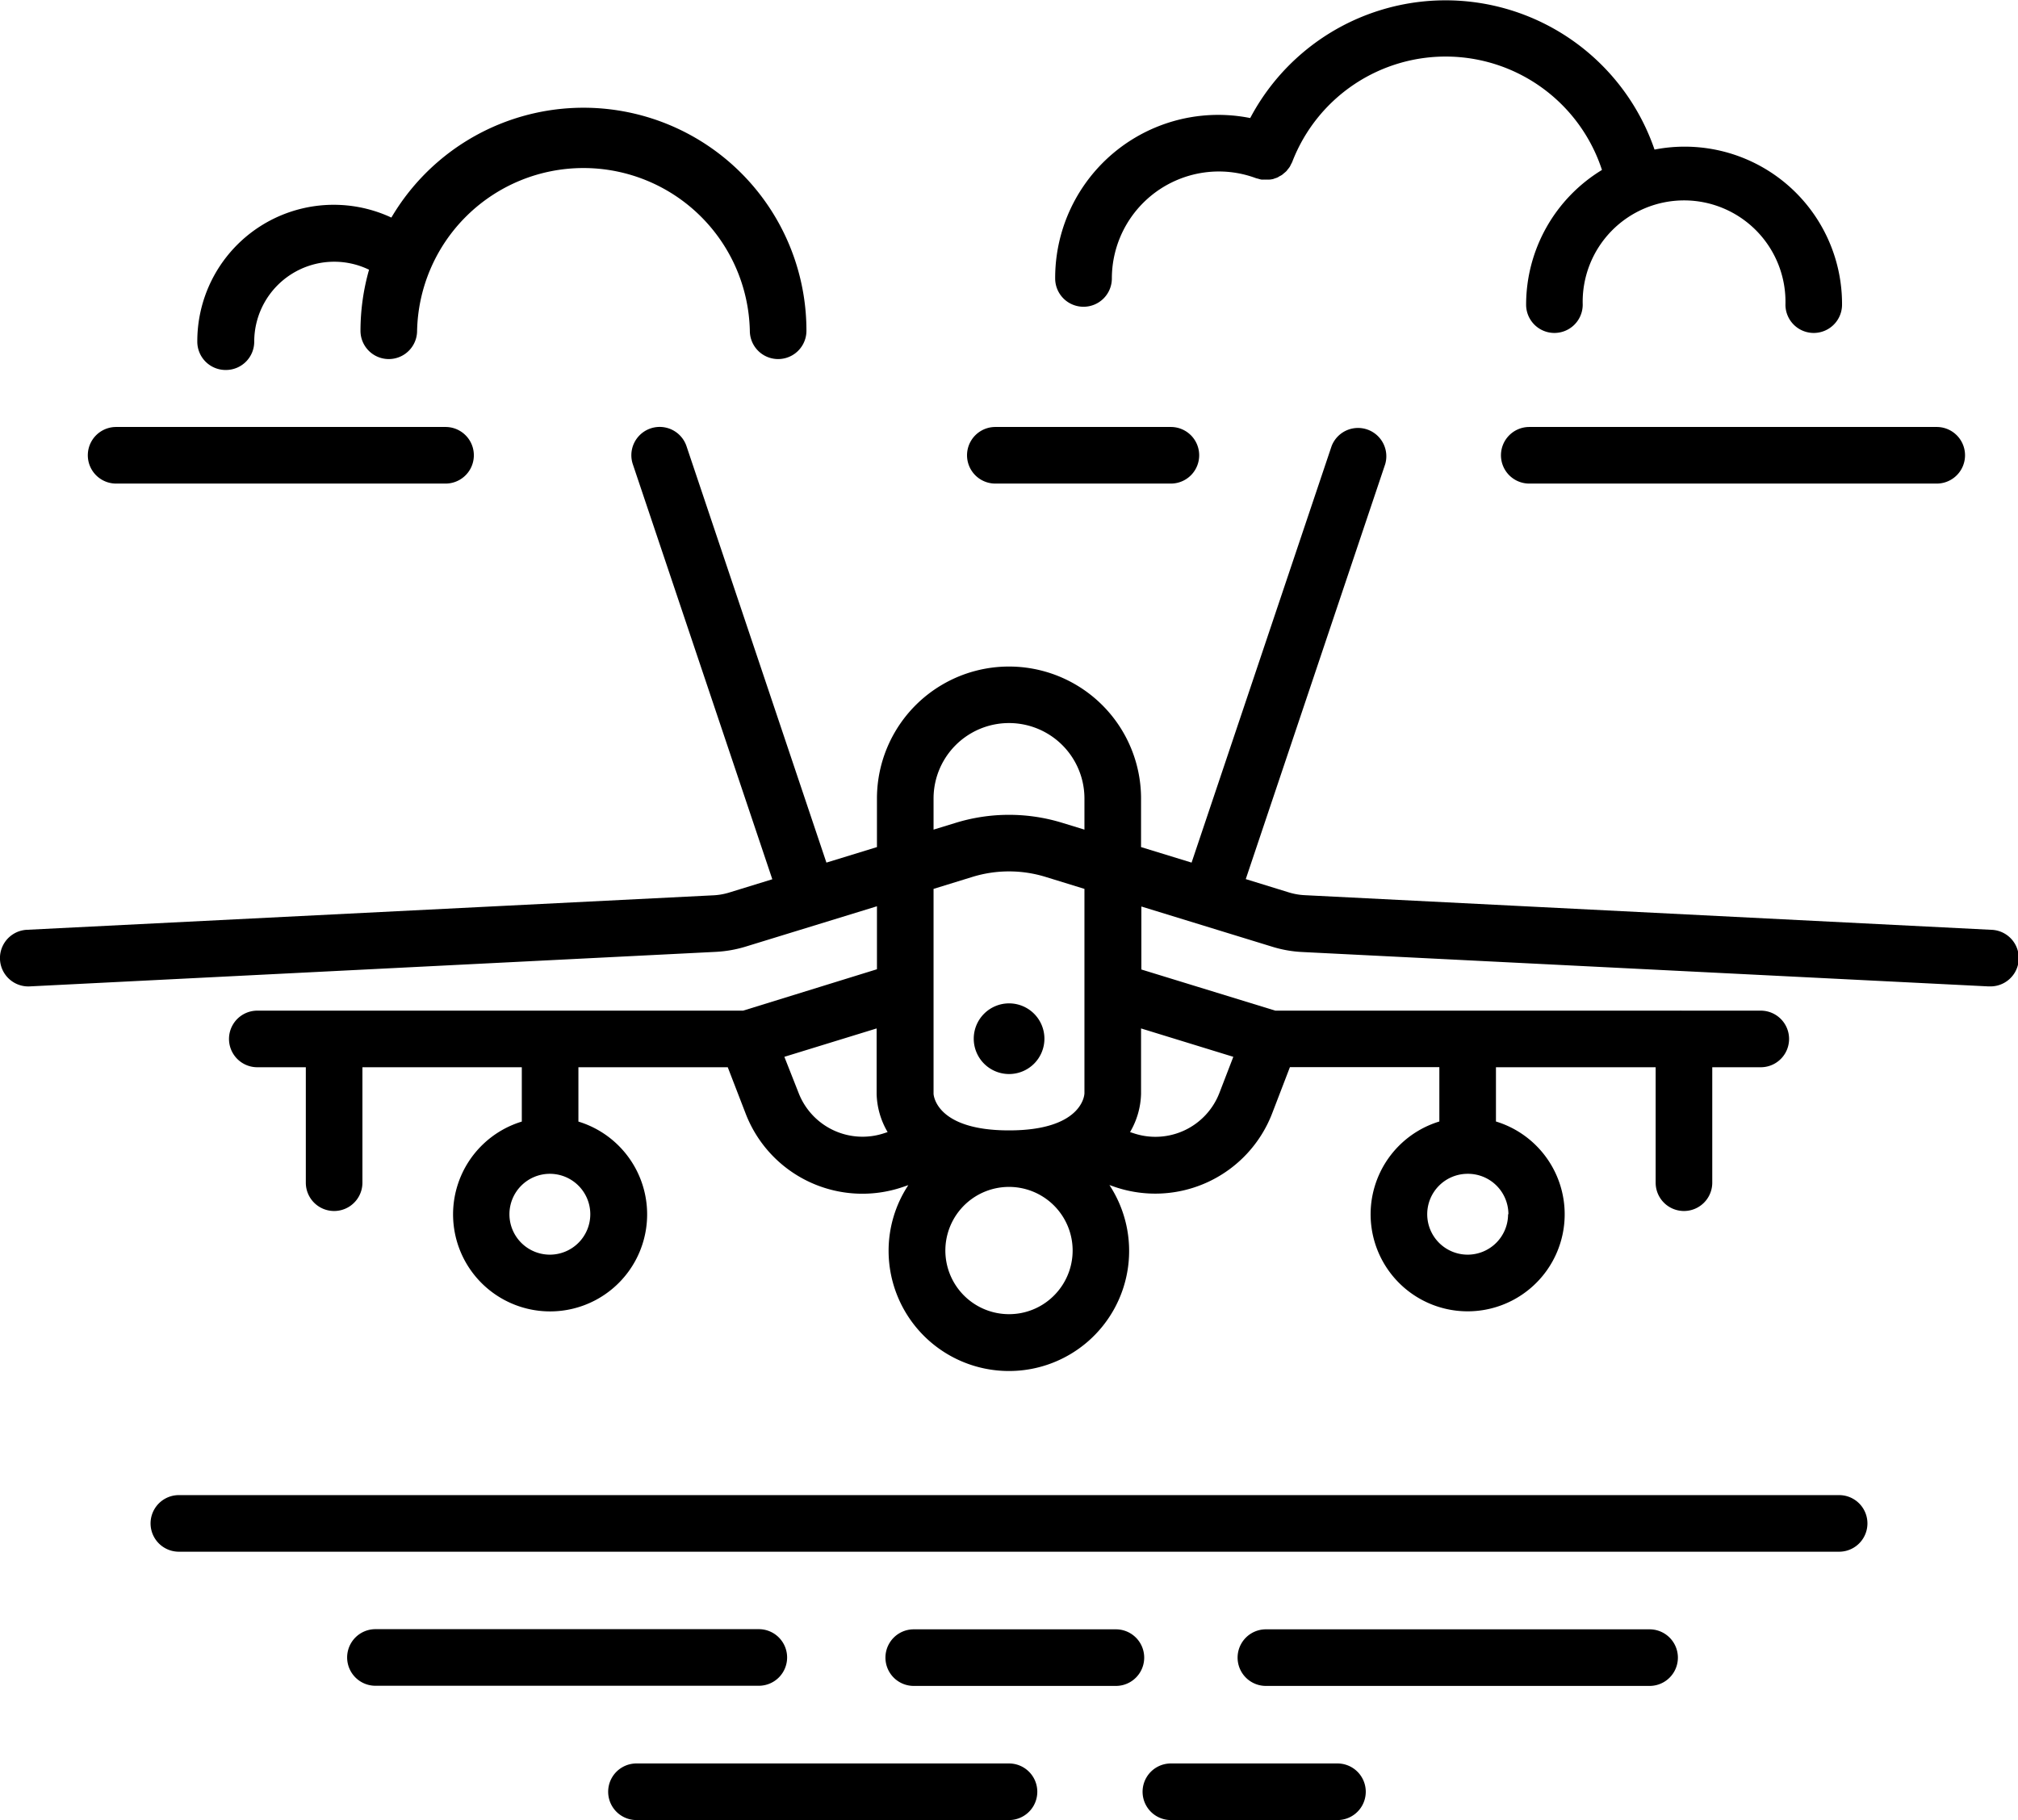
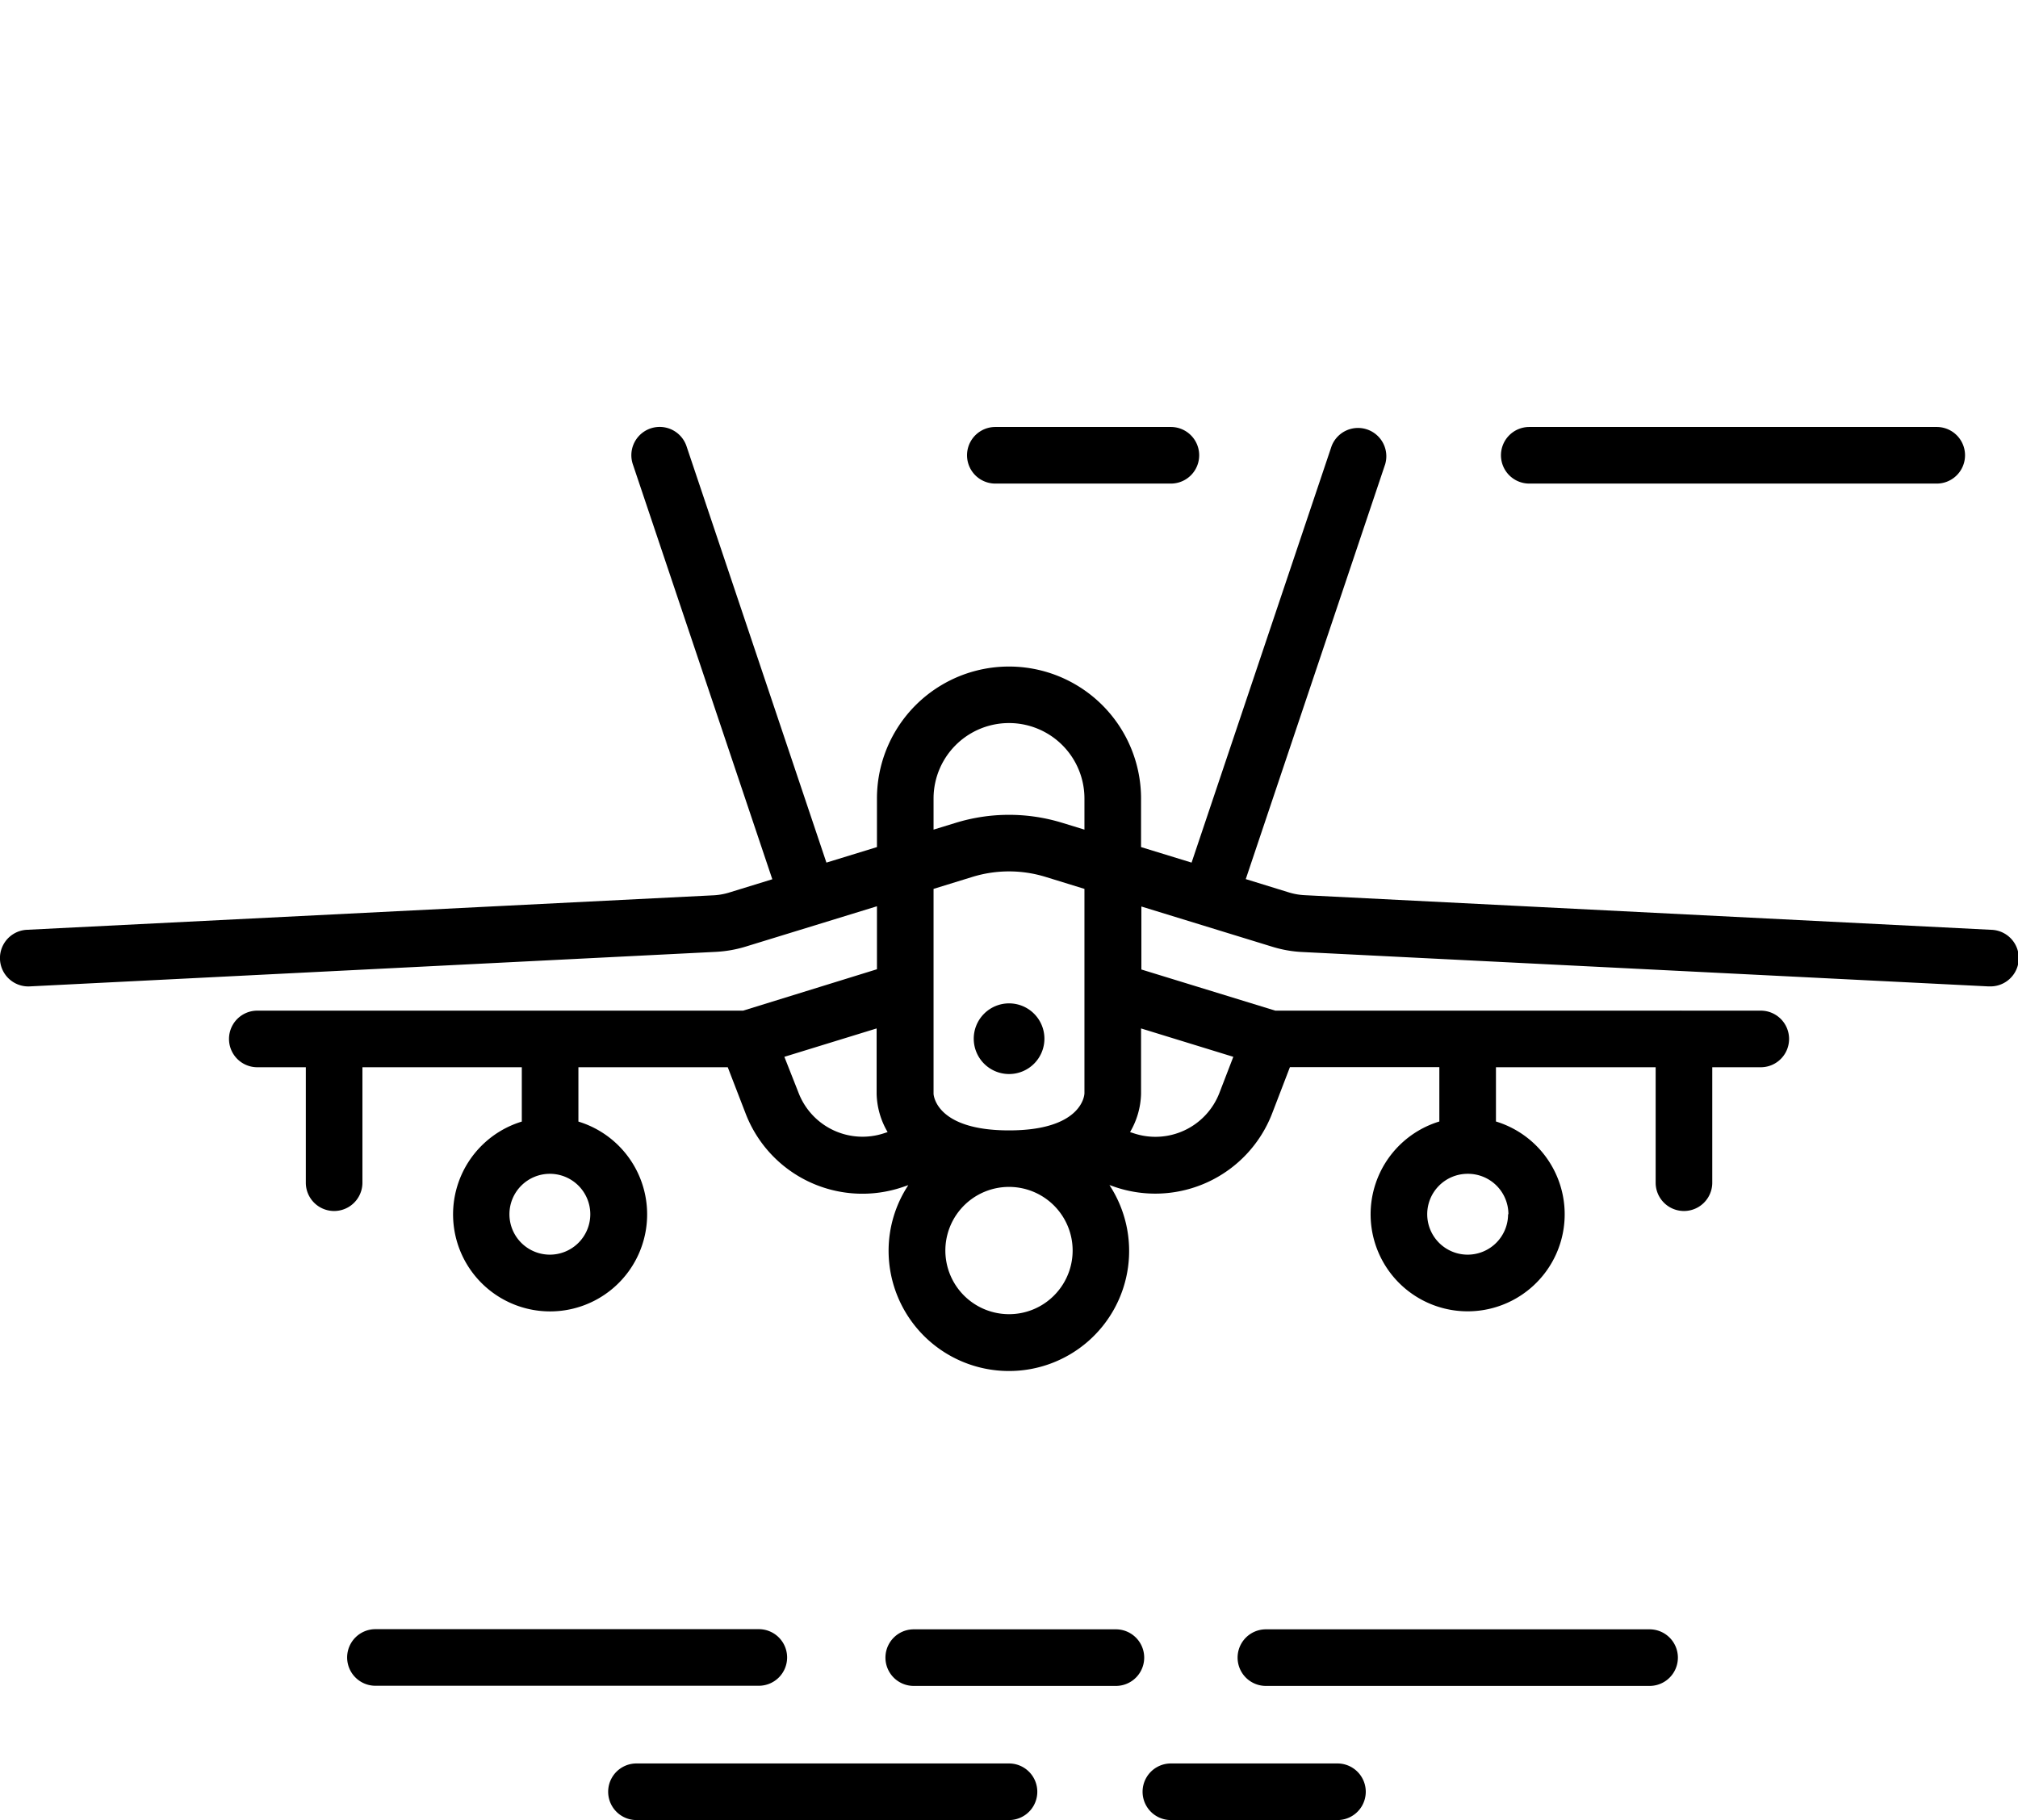
<svg xmlns="http://www.w3.org/2000/svg" viewBox="0 0 249.56 225.11">
  <g id="Ylämenu_sivuvalikko" data-name="Ylämenu + sivuvalikko">
    <path d="M246.24,115l-84.86-4.28a8,8,0,0,1-1.94-.33l-5.38-1.66L171.3,57.42a3.5,3.5,0,0,0-6.63-2.23l-17.31,51.5-6.25-1.92v-6a16.33,16.33,0,0,0-32.66,0v6l-6.25,1.92L84.9,55.19a3.5,3.5,0,0,0-6.64,2.23l17.25,51.33-5.39,1.66a8,8,0,0,1-2,.33L3.32,115a3.5,3.5,0,1,0,.36,7l84.82-4.27a15.26,15.26,0,0,0,3.68-.64l16.27-5v7.79L91.9,125H41.85l-.28,0-.28,0H31.82a3.5,3.5,0,1,0,0,7h6v14.28a3.5,3.5,0,0,0,7,0V132H64.53v6.72a12,12,0,1,0,7,0V132H90l2.2,5.7a15.47,15.47,0,0,0,19.43,9.12l.7-.24a14.74,14.74,0,0,0-2.44,8.13,14.88,14.88,0,0,0,14.87,14.86h0a14.85,14.85,0,0,0,12.44-23l.69.24a15.49,15.49,0,0,0,19.44-9.12l2.19-5.7H178v6.72a12,12,0,1,0,7,0V132h19.75v14.28a3.5,3.5,0,0,0,7,0V132h6a3.5,3.5,0,0,0,0-7h-9.47a2.85,2.85,0,0,0-.29,0,2.4,2.4,0,0,0-.28,0h-50l-16.56-5.09v-7.79l16.27,5a14.94,14.94,0,0,0,3.66.63L245.89,122h.18a3.5,3.5,0,0,0,.17-7ZM73,150.18a5,5,0,1,1-5-5A5,5,0,0,1,73,150.18Zm113.5,0a5,5,0,1,1-5-5A5,5,0,0,1,186.54,150.18ZM115.45,98.76a9.33,9.33,0,0,1,18.66,0v3.85l-2.74-.84a22.43,22.43,0,0,0-13.18,0l-2.74.84Zm-16.7,36.39L97,130.71l11.41-3.51v8.1a9.76,9.76,0,0,0,1.36,4.72l-.4.13A8.48,8.48,0,0,1,98.75,135.15Zm31.59,25.09a7.82,7.82,0,0,1-5.56,2.3h0a7.87,7.87,0,1,1,5.56-2.3Zm22.18-29.53-1.71,4.44a8.48,8.48,0,0,1-10.66,5l-.4-.13a9.79,9.79,0,0,0,1.36-4.72v-8.1Zm-18.41,4.49c0,.47-.54,4.61-9.33,4.61s-9.3-4.14-9.33-4.51V109.94l4.8-1.48a15.37,15.37,0,0,1,9.06,0l4.8,1.48Z" />
    <path d="M124.78,124.1a4.37,4.37,0,1,0,4.38,4.37A4.37,4.37,0,0,0,124.78,124.1Z" />
    <path d="M123.09,59.81H144.8a3.5,3.5,0,0,0,0-7H123.09a3.5,3.5,0,0,0,0,7Z" />
-     <path d="M14.36,59.81H55.1a3.5,3.5,0,0,0,0-7H14.36a3.5,3.5,0,0,0,0,7Z" />
    <path d="M185.62,56.31a3.5,3.5,0,0,0,3.5,3.5h50.39a3.5,3.5,0,0,0,0-7H189.12A3.5,3.5,0,0,0,185.62,56.31Z" />
    <path d="M124.78,218.11H78.71a3.5,3.5,0,1,0,0,7h46.07a3.5,3.5,0,0,0,0-7Z" />
    <path d="M165.4,218.11H144.8a3.5,3.5,0,0,0,0,7h20.6a3.5,3.5,0,0,0,0-7Z" />
-     <path d="M227.44,184.92H22.12a3.5,3.5,0,0,0,0,7H227.44a3.5,3.5,0,0,0,0-7Z" />
    <path d="M138,201.52H113a3.5,3.5,0,0,0,0,7h25a3.5,3.5,0,0,0,0-7Z" />
    <path d="M204,201.52H156.55a3.5,3.5,0,0,0,0,7H204a3.5,3.5,0,0,0,0-7Z" />
    <path d="M97.34,205a3.5,3.5,0,0,0-3.5-3.5H46.43a3.5,3.5,0,0,0,0,7H93.84A3.5,3.5,0,0,0,97.34,205Z" />
-     <path d="M27.94,45.76a3.5,3.5,0,0,0,3.5-3.5,9.89,9.89,0,0,1,14.2-8.9,27.65,27.65,0,0,0-1.06,7.55,3.5,3.5,0,0,0,7,0,20.58,20.58,0,0,1,41.15,0,3.5,3.5,0,0,0,7,0,27.57,27.57,0,0,0-51.33-14,16.87,16.87,0,0,0-24,15.33A3.5,3.5,0,0,0,27.94,45.76Z" />
-     <path d="M134,37.94a3.5,3.5,0,0,0,3.5-3.5,13.24,13.24,0,0,1,13.22-13.23,13.11,13.11,0,0,1,4.61.83l.28.07a2.66,2.66,0,0,0,.38.1,1.94,1.94,0,0,0,.34,0,2.06,2.06,0,0,0,.35,0,1.75,1.75,0,0,0,.32,0,2,2,0,0,0,.35-.05c.1,0,.19-.06.29-.09s.23-.07.34-.12a2.07,2.07,0,0,0,.25-.15,2.27,2.27,0,0,0,.34-.19l.21-.18a3.73,3.73,0,0,0,.3-.26c.07-.07.12-.16.19-.24a3.4,3.4,0,0,0,.23-.3,2.8,2.8,0,0,0,.15-.3,3,3,0,0,0,.16-.31,20.33,20.33,0,0,1,38.3,1,19.52,19.52,0,0,0-9.38,16.66,3.5,3.5,0,0,0,7,0,12.54,12.54,0,1,1,25.07,0,3.5,3.5,0,0,0,7,0A19.46,19.46,0,0,0,204.61,18.5a27.32,27.32,0,0,0-50-3.9,20.17,20.17,0,0,0-24.12,19.84A3.5,3.5,0,0,0,134,37.94Z" />
  </g>
</svg>